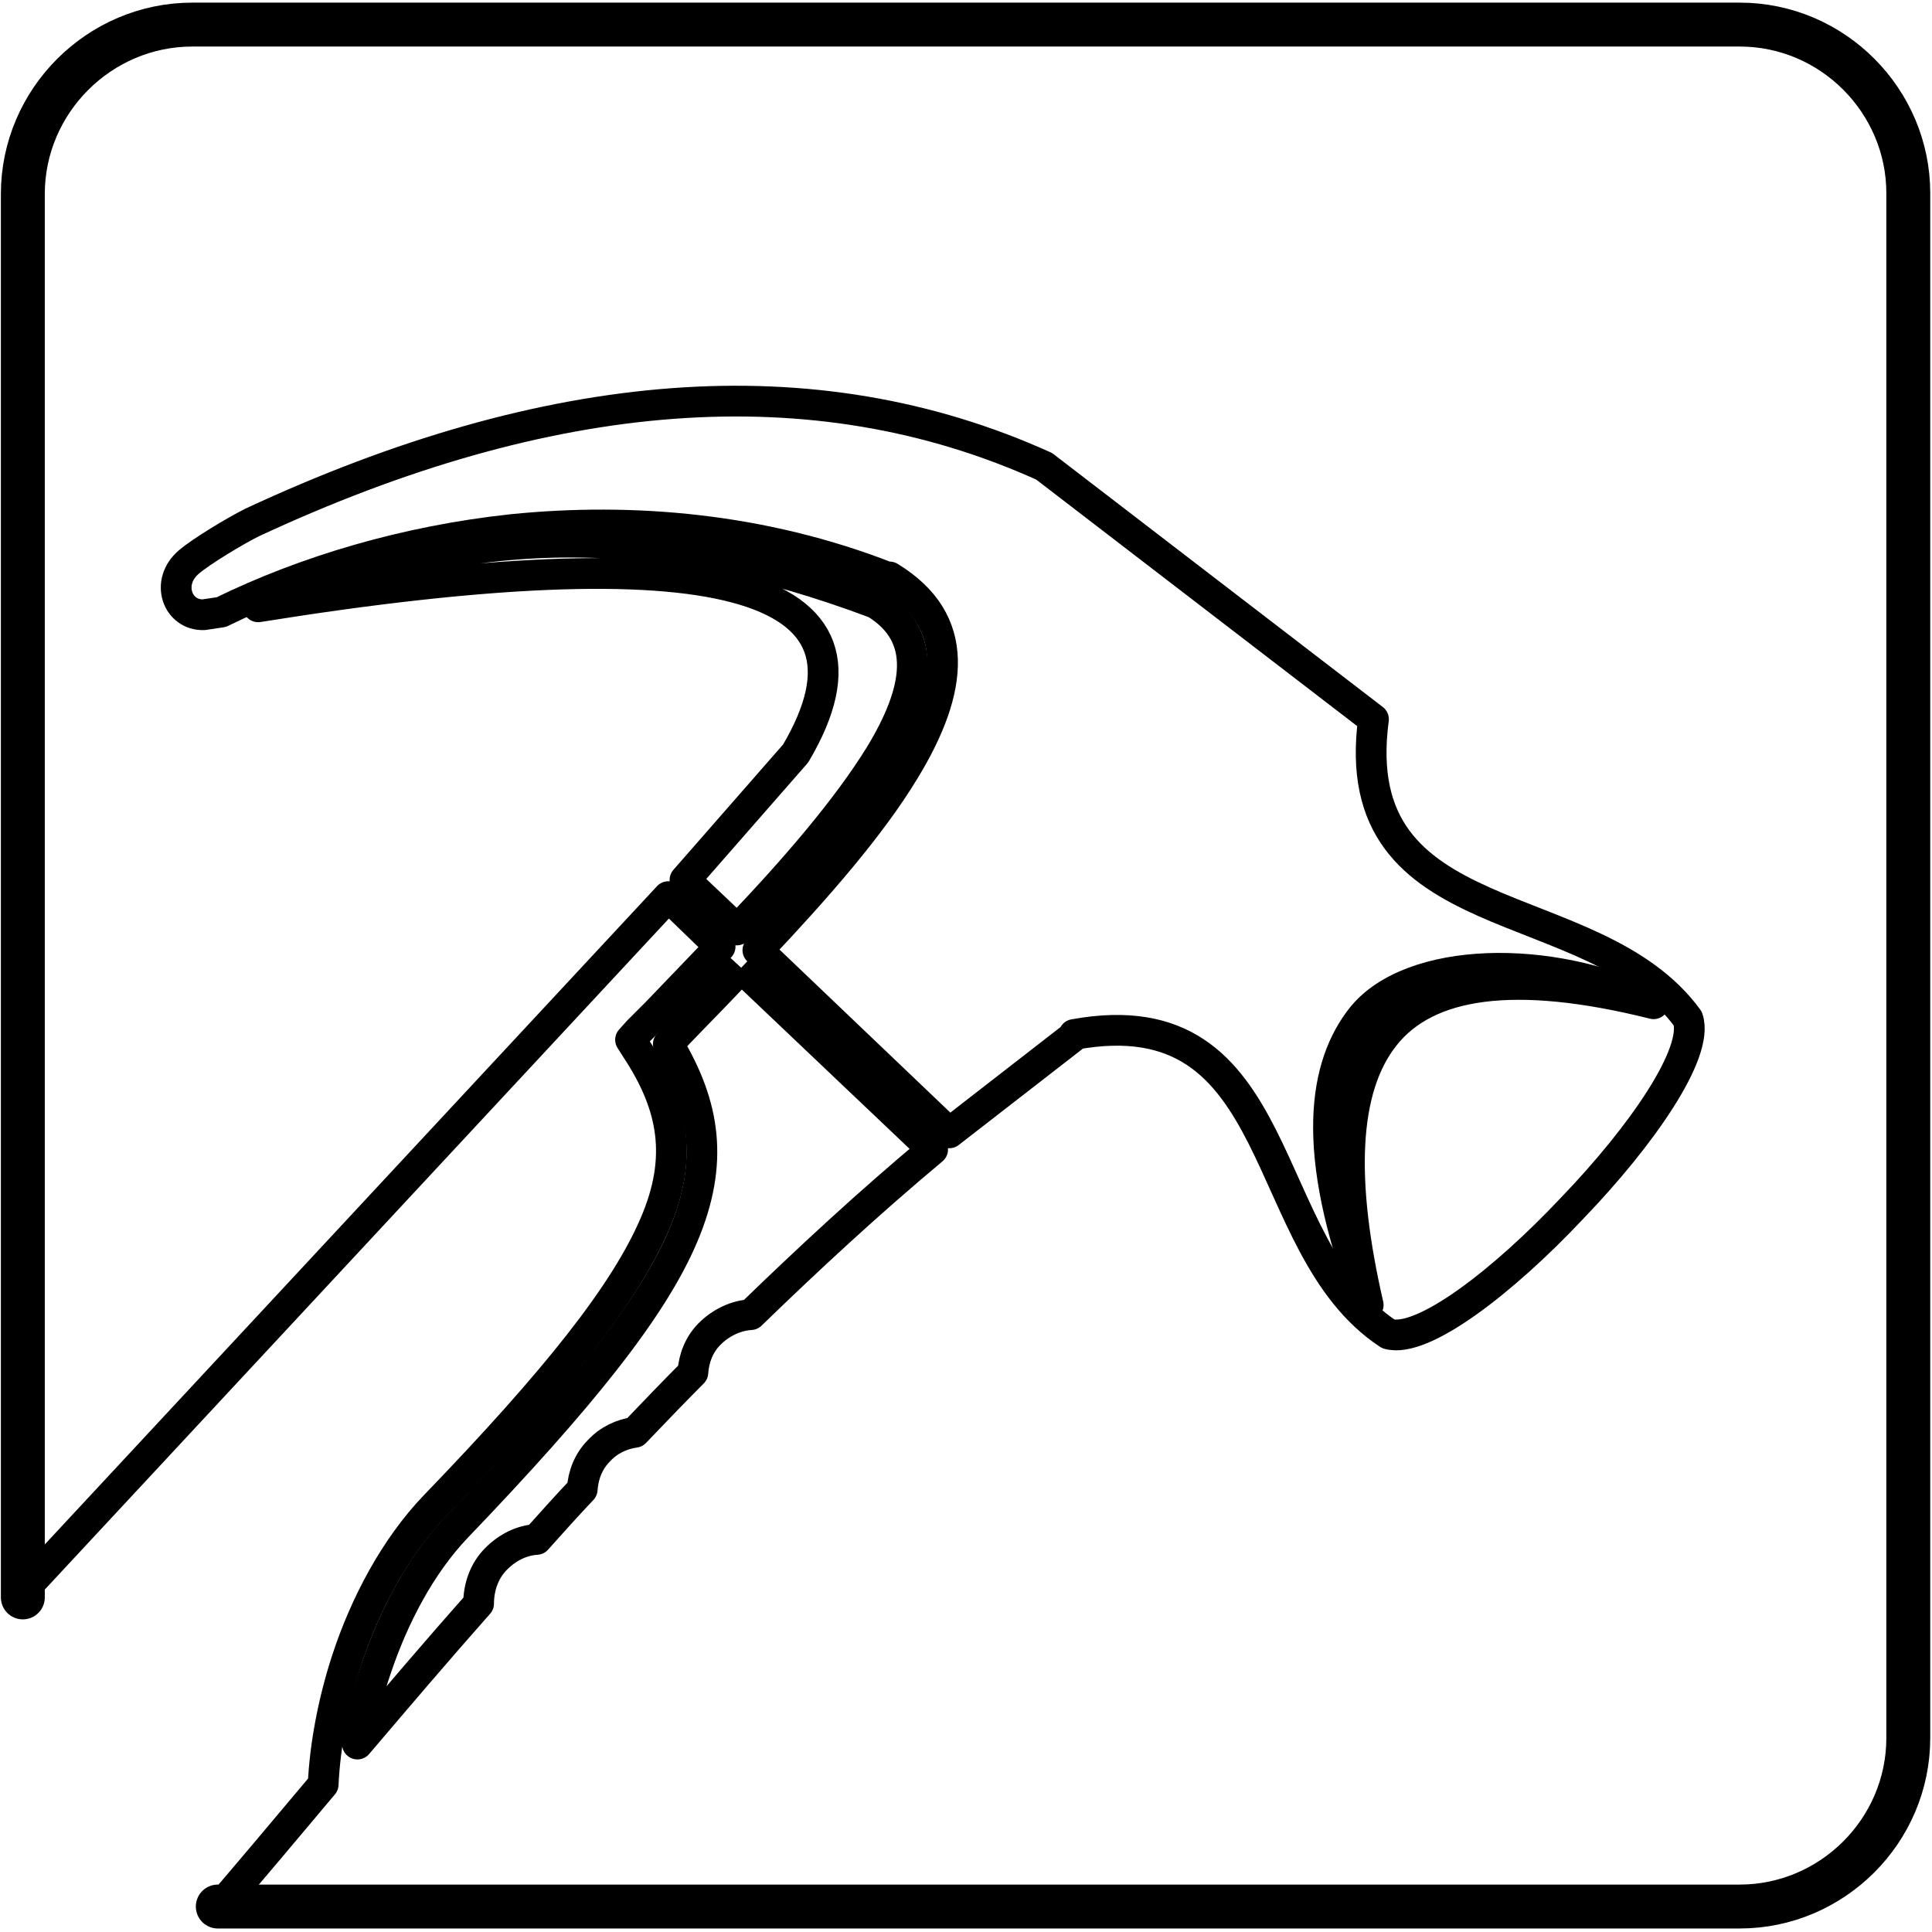
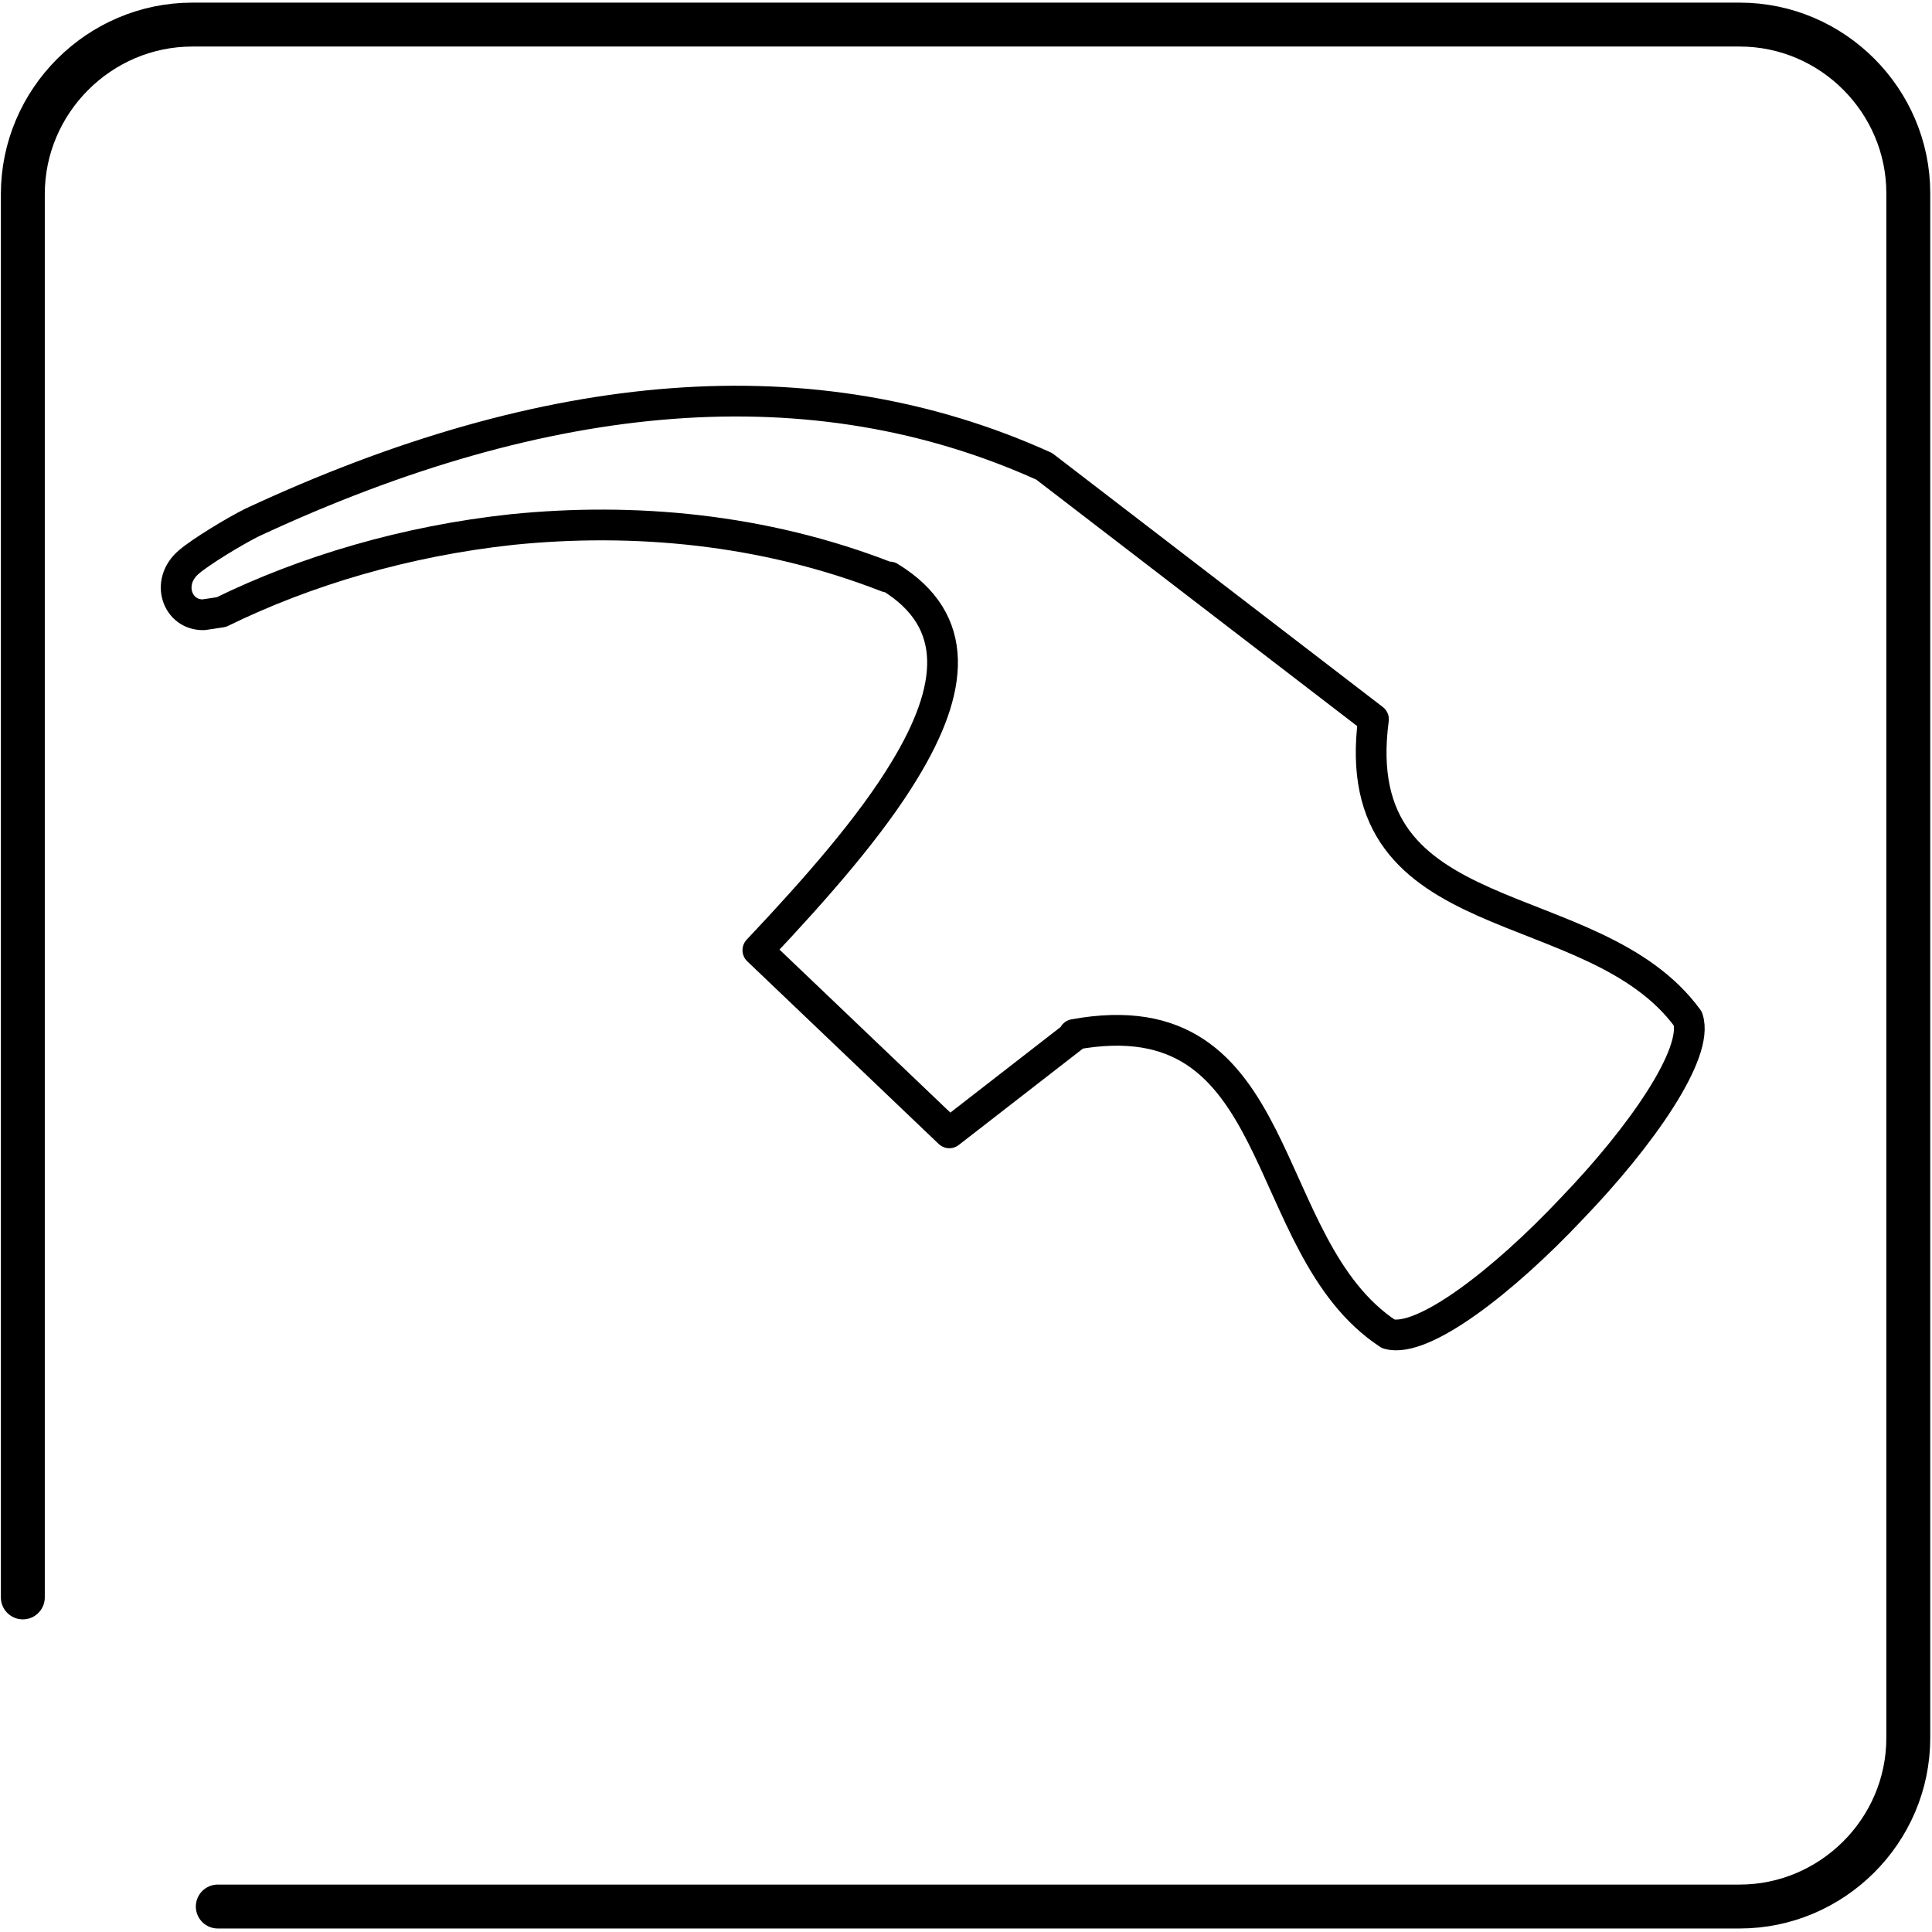
<svg xmlns="http://www.w3.org/2000/svg" id="_лой_1" viewBox="0 0 22 22">
  <defs>
    <style>.cls-1{stroke-linecap:round;stroke-width:.5px;}.cls-1,.cls-2{fill:none;fill-rule:evenodd;stroke:#000;stroke-linejoin:round;}.cls-2{stroke-width:.35px;}</style>
  </defs>
-   <path class="cls-2" d="M8.44,11.02l2.18,2.07c-.73,.61-1.41,1.24-2.07,1.88-.17,.01-.34,.09-.47,.22-.12,.12-.18,.28-.19,.44-.22,.22-.44,.45-.66,.68-.15,.02-.3,.09-.41,.21-.12,.12-.18,.28-.19,.44-.18,.19-.35,.38-.52,.57-.17,.01-.33,.09-.46,.22-.14,.14-.2,.33-.2,.51-.47,.53-.92,1.06-1.38,1.6,.04-.27,.11-.56,.21-.85,.2-.6,.51-1.19,.92-1.62,1.41-1.47,2.23-2.49,2.58-3.32,.35-.83,.25-1.48-.17-2.18l.11-.12c.24-.25,.49-.5,.72-.75" />
-   <path class="cls-2" d="M8.39,10.58l-.59-.56,1.26-1.44c1.17-1.98-.95-2.5-6.12-1.67,2.46-.95,4.47-1,7.03-.04,.6,.37,.5,.99,.05,1.73-.37,.6-.96,1.29-1.63,1.99Z" />
  <path class="cls-2" d="M12.24,11.79l-1.43,1.11-2.18-2.08c.68-.72,1.29-1.42,1.67-2.05,.56-.92,.65-1.7-.17-2.2h-.03c-1.41-.55-2.89-.68-4.27-.54-1.21,.13-2.35,.47-3.31,.94l-.2,.03c-.3,.01-.44-.37-.17-.6,.14-.12,.52-.35,.72-.45,3.37-1.57,6.39-1.83,9.02-.64l3.75,2.88c-.33,2.48,2.5,1.93,3.58,3.41,.13,.39-.53,1.34-1.32,2.16-.78,.83-1.7,1.54-2.09,1.43-1.52-1-1.12-3.86-3.58-3.41Z" />
-   <path class="cls-2" d="M15.51,11.58c-.43,.54-.61,1.5,.07,3.28-.32-1.39-.3-2.46,.19-3.07,.48-.6,1.46-.76,3.06-.36-1.18-.58-2.76-.54-3.32,.15Z" />
  <path class="cls-1" d="M.26,18.19V2.21C.26,1.15,1.13,.28,2.19,.28H19.81c1.06,0,1.92,.87,1.92,1.92V19.79c0,1.06-.87,1.92-1.92,1.92H2.48" />
-   <path class="cls-2" d="M2.42,21.81c.47-.55,.79-.93,1.26-1.49,.02-.43,.11-.93,.27-1.42,.21-.64,.55-1.28,1-1.75,1.38-1.43,2.17-2.42,2.51-3.22,.32-.75,.21-1.34-.21-1.98l-.07-.11,.09-.1,.21-.21c.24-.25,.48-.5,.72-.75l-.59-.57L.16,18.22" />
</svg>